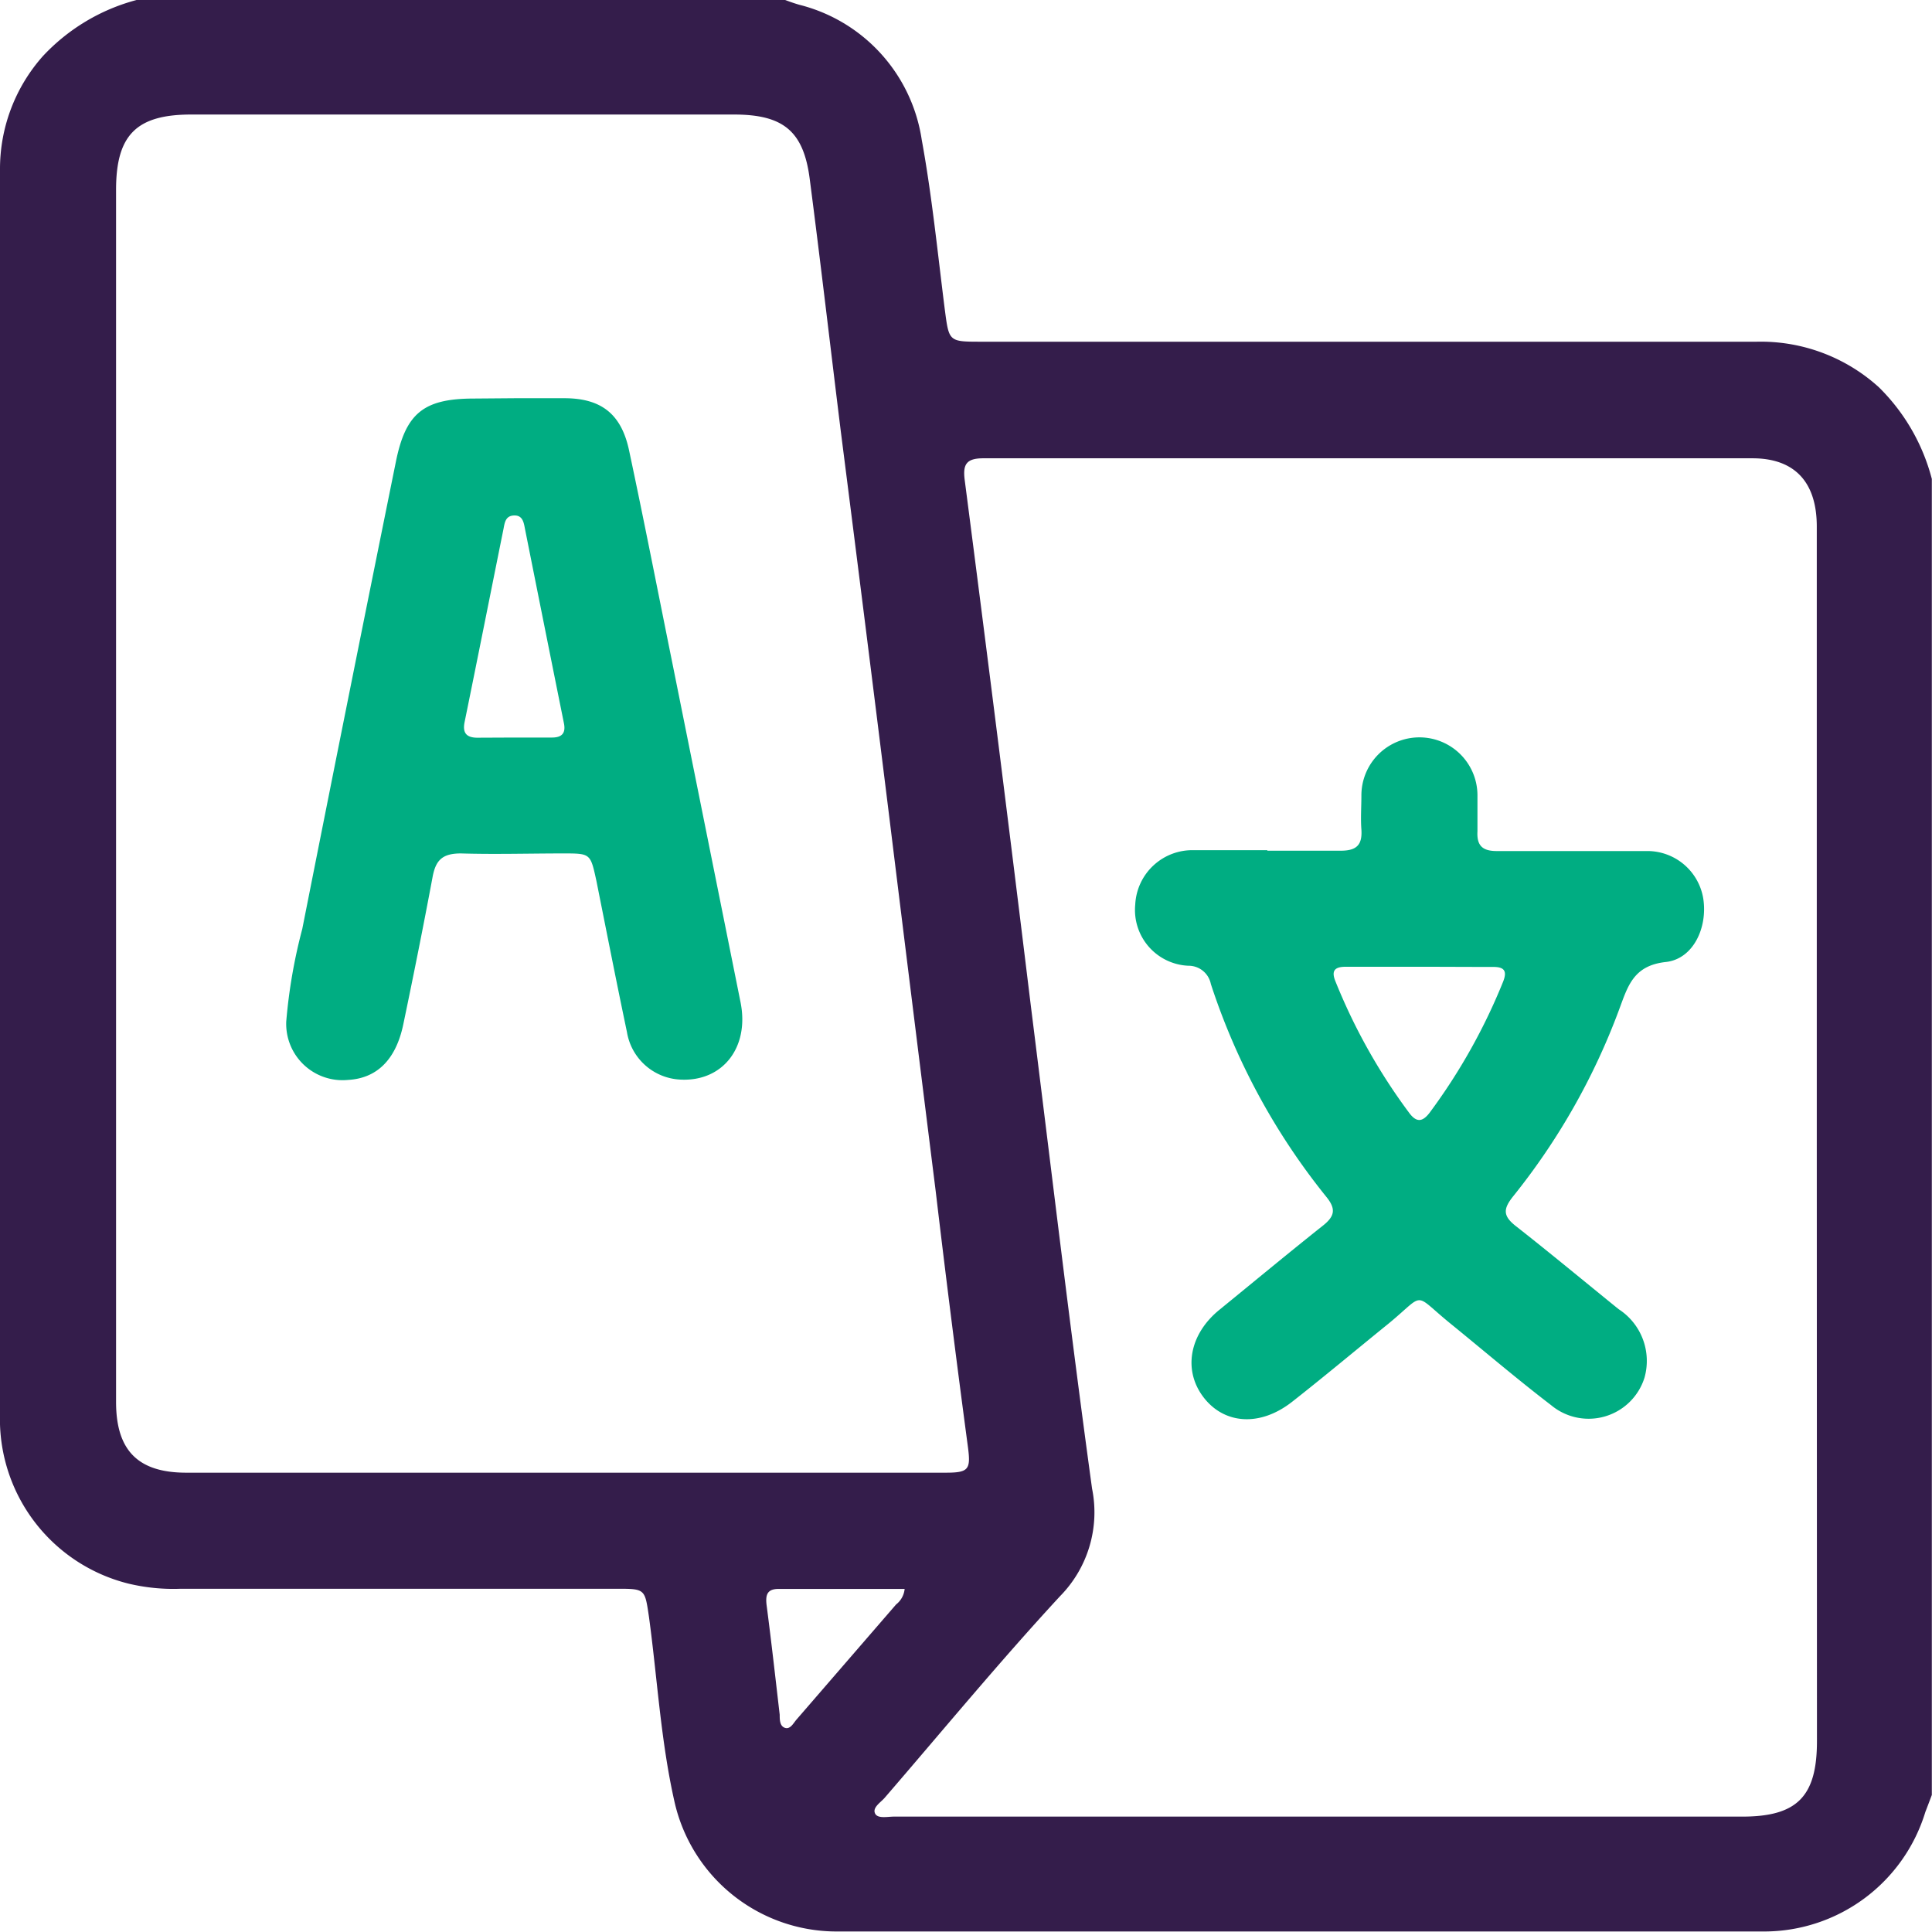
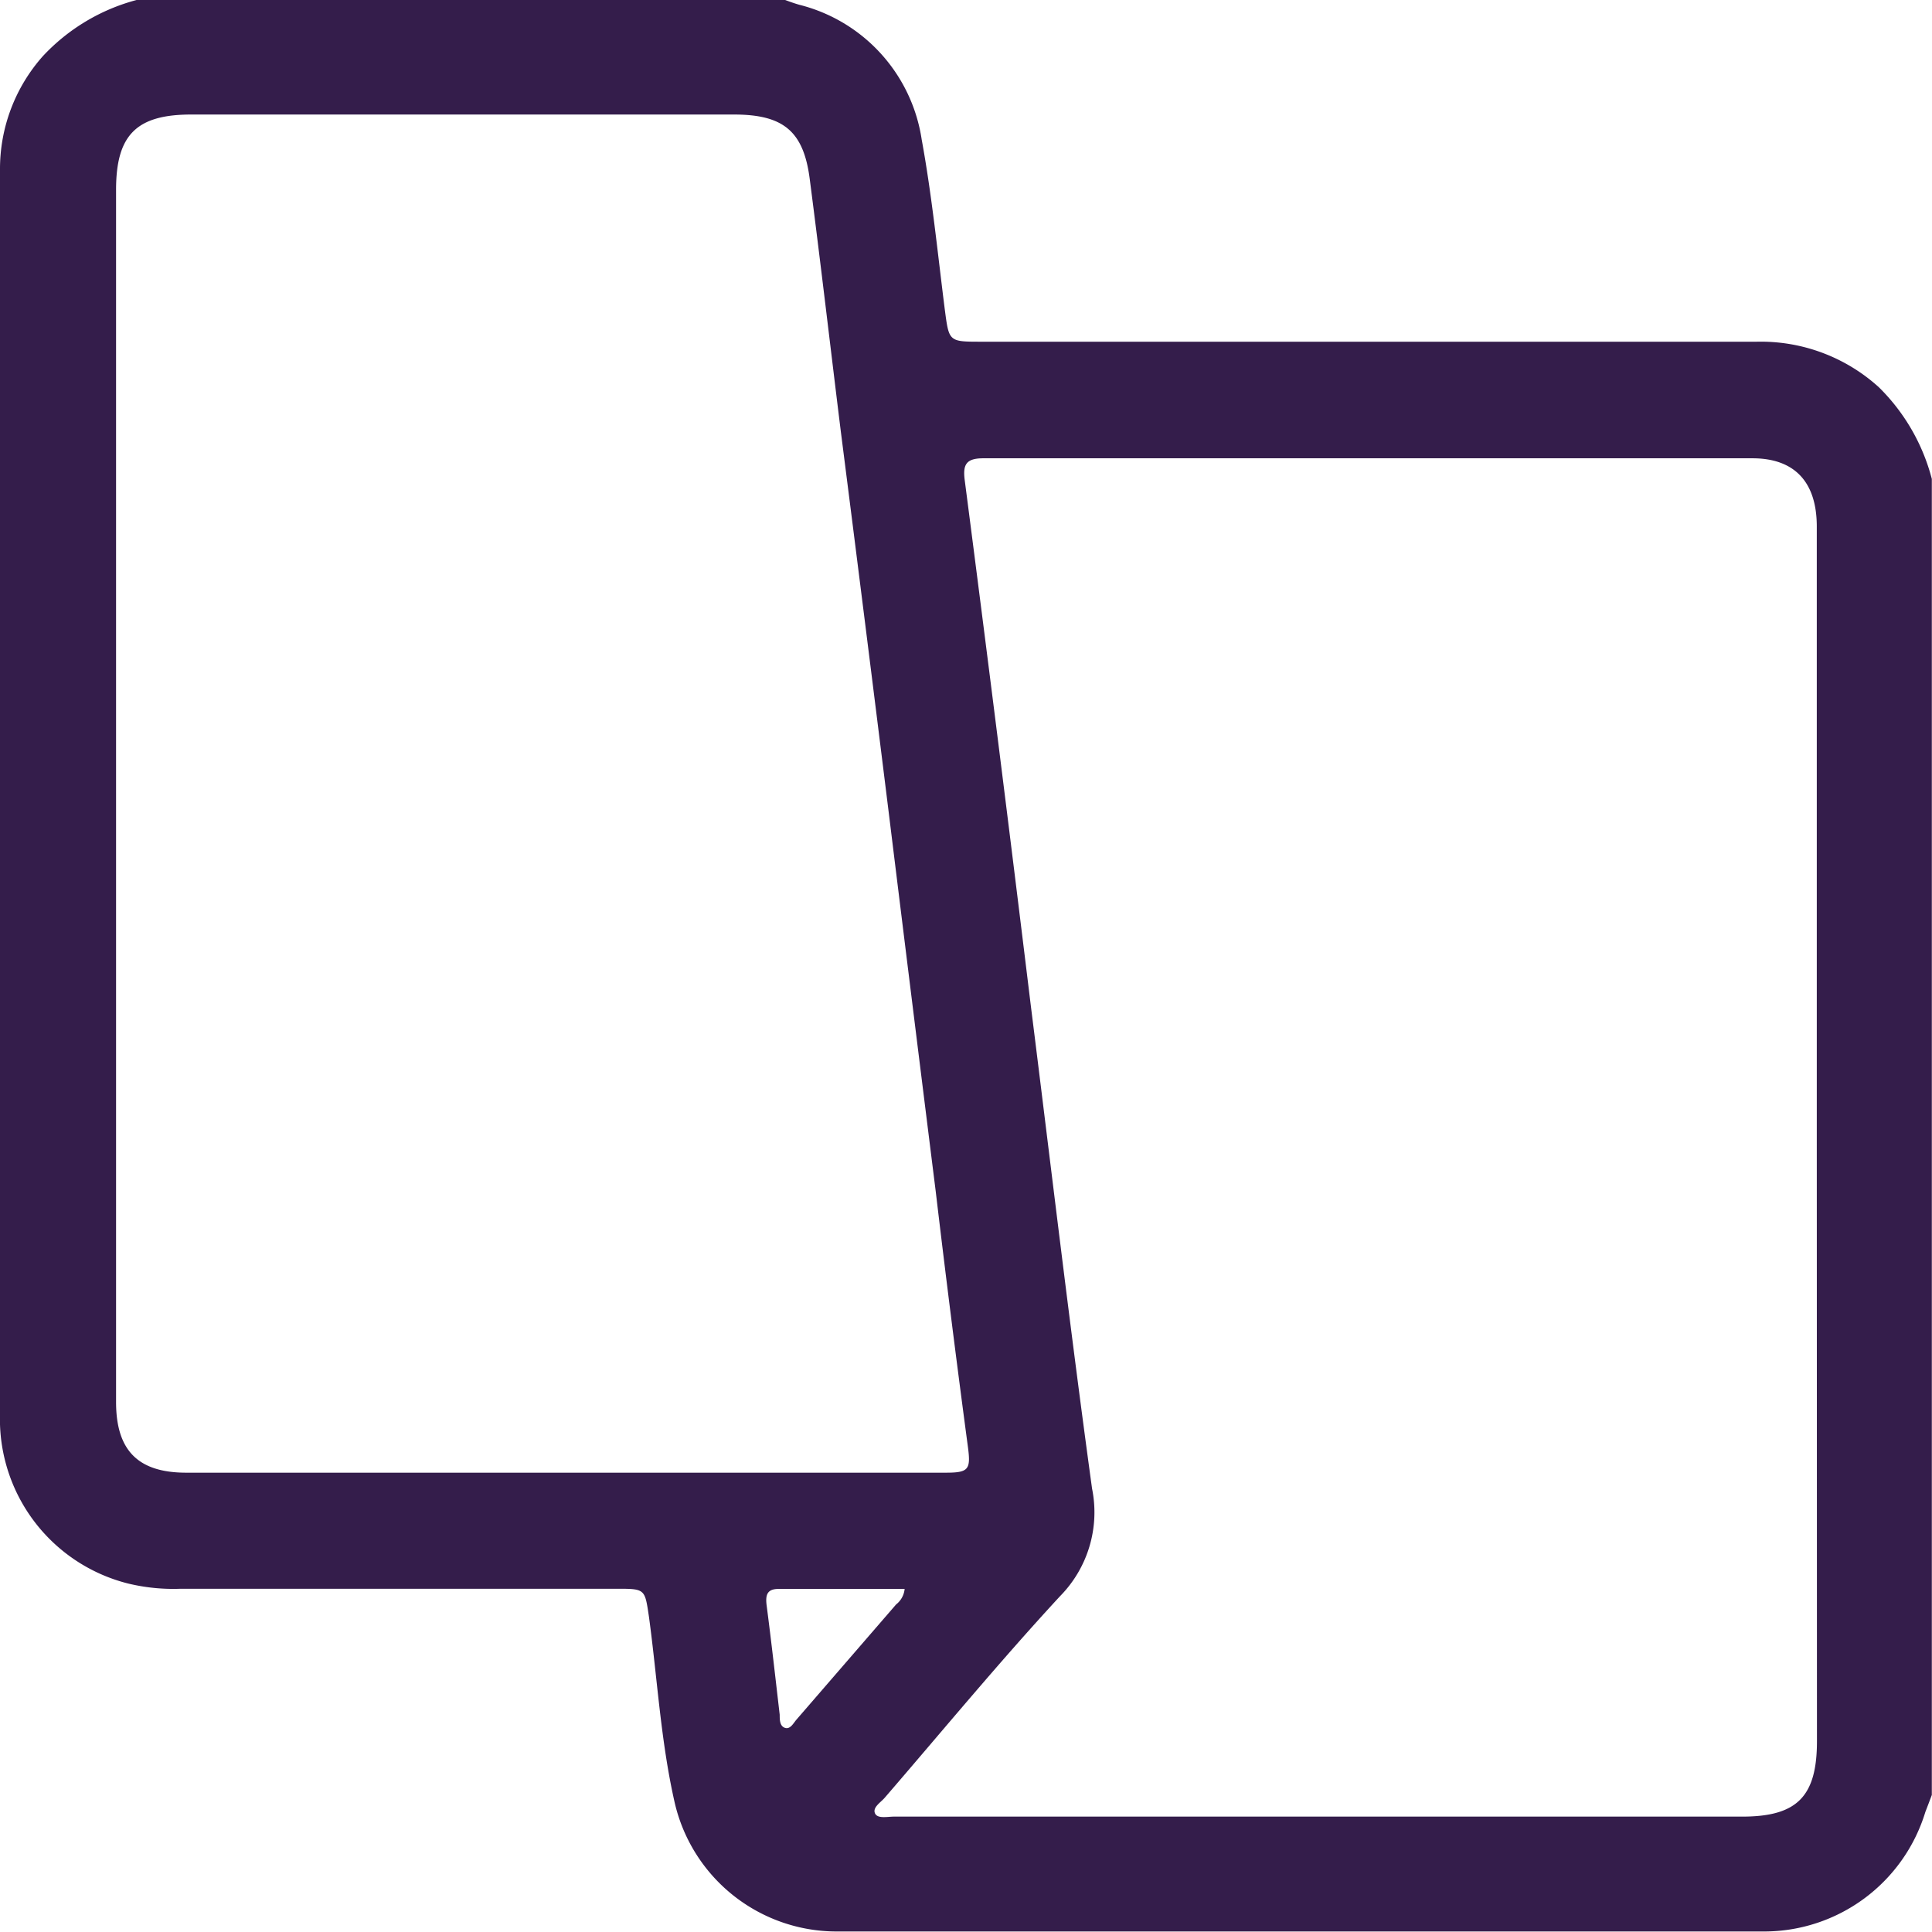
<svg xmlns="http://www.w3.org/2000/svg" viewBox="0 0 113.19 113.19">
  <g id="Layer_2" data-name="Layer 2">
    <g id="Layer_1-2" data-name="Layer 1">
      <path d="M8,0H46c.27.1.55.2.83.28A9.62,9.62,0,0,1,54,8.18c.6,3.28.93,6.61,1.35,9.93.25,1.9.22,1.91,2.12,1.91q22.73,0,45.45,0a10.29,10.29,0,0,1,7.16,2.67,11.65,11.65,0,0,1,3.1,5.37v77.1c-.13.35-.26.69-.38,1a9.88,9.88,0,0,1-9.45,7q-27.18,0-54.34,0a9.74,9.74,0,0,1-9.5-7.63c-.8-3.55-1-7.21-1.49-10.81-.24-1.6-.21-1.64-1.81-1.64H10.6a11.32,11.32,0,0,1-3.07-.3A9.93,9.93,0,0,1,0,82.84Q0,56.38,0,29.93v-20A9.94,9.94,0,0,1,2.52,3.28,11.55,11.55,0,0,1,8,0Zm98.44,66.63q0-17.88,0-35.78c0-2.6-1.29-4-3.77-4q-22.53,0-45.06,0c-1,0-1.21.36-1.09,1.28q2,15.42,3.88,30.85c1.18,9.41,2.29,18.83,3.58,28.23a7,7,0,0,1-1.87,6.3c-3.55,3.84-6.88,7.88-10.29,11.83-.24.27-.7.55-.56.89s.73.2,1.11.2h49.7c3.21,0,4.38-1.17,4.38-4.42ZM6.8,46.47V82.14c0,2.84,1.29,4.14,4.11,4.14H55.42c1.33,0,1.46-.19,1.29-1.49q-1-7.48-1.89-15Q53.44,58.76,52.08,47.7q-1.39-11.22-2.82-22.43c-.61-4.93-1.18-9.86-1.82-14.78C47.08,7.68,45.89,6.71,43,6.71H11.2c-3.21,0-4.4,1.2-4.4,4.41ZM53,93.09H45.62c-.66,0-.78.33-.71.93.28,2.14.52,4.29.77,6.44,0,.29,0,.67.31.77s.49-.27.67-.48L52.5,94A1.31,1.31,0,0,0,53,93.09Z" fill="#341d4b" />
-       <path d="M74.25,49.84c1.43,0,2.87,0,4.3,0,.93,0,1.27-.34,1.21-1.24-.05-.66,0-1.32,0-2a3.4,3.4,0,0,1,6.8,0c0,.7,0,1.4,0,2.1-.05.86.31,1.17,1.17,1.16,2.94,0,5.89,0,8.83,0a3.32,3.32,0,0,1,3.23,2.79c.26,1.69-.58,3.53-2.19,3.71-1.94.21-2.24,1.46-2.76,2.84a39.19,39.19,0,0,1-6.19,10.89c-.59.74-.61,1.15.18,1.76,2,1.57,4,3.23,6,4.85a3.61,3.61,0,0,1,1.52,4,3.43,3.43,0,0,1-5.48,1.62c-2-1.53-3.94-3.19-5.91-4.79-2.22-1.81-1.41-1.8-3.59,0-1.89,1.53-3.75,3.09-5.66,4.59s-4,1.31-5.2-.26-.85-3.68.94-5.13c2-1.63,4-3.29,6-4.88.74-.57.86-1,.24-1.75a39.23,39.23,0,0,1-6.75-12.45,1.33,1.33,0,0,0-1.32-1.07A3.27,3.27,0,0,1,66.51,53a3.35,3.35,0,0,1,3.43-3.19h4.31Zm8.9,6.8H78.84c-.68,0-.85.26-.59.88a34.31,34.31,0,0,0,4.31,7.68c.43.58.78.53,1.19,0a34.53,34.53,0,0,0,4.31-7.68c.26-.65.06-.88-.61-.87C86,56.65,84.58,56.64,83.15,56.64Z" fill="#00ad82" />
-       <path d="M30.19,23.33h2.87c2.17,0,3.35.93,3.8,3.08.88,4.13,1.69,8.28,2.53,12.43q2,9.94,4,19.9c.52,2.64-1.06,4.64-3.53,4.51a3.33,3.33,0,0,1-3.13-2.79c-.63-3-1.2-5.91-1.79-8.86C34.59,50,34.6,50,33,50c-2,0-4,.06-6,0-1.1,0-1.48.41-1.66,1.4-.54,2.89-1.12,5.78-1.72,8.65-.44,2.06-1.56,3.13-3.24,3.22a3.3,3.3,0,0,1-3.61-3.42,31.32,31.32,0,0,1,.94-5.43q2.71-13.68,5.48-27.35c.57-2.84,1.61-3.71,4.53-3.72Zm-.05,19.88h2.2c.55,0,.82-.23.7-.83q-1.15-5.71-2.29-11.43c-.07-.38-.15-.77-.64-.75s-.54.41-.61.78c-.76,3.77-1.51,7.55-2.28,11.32-.13.63.1.91.72.92Z" fill="#00ad82" />
    </g>
  </g>
</svg>